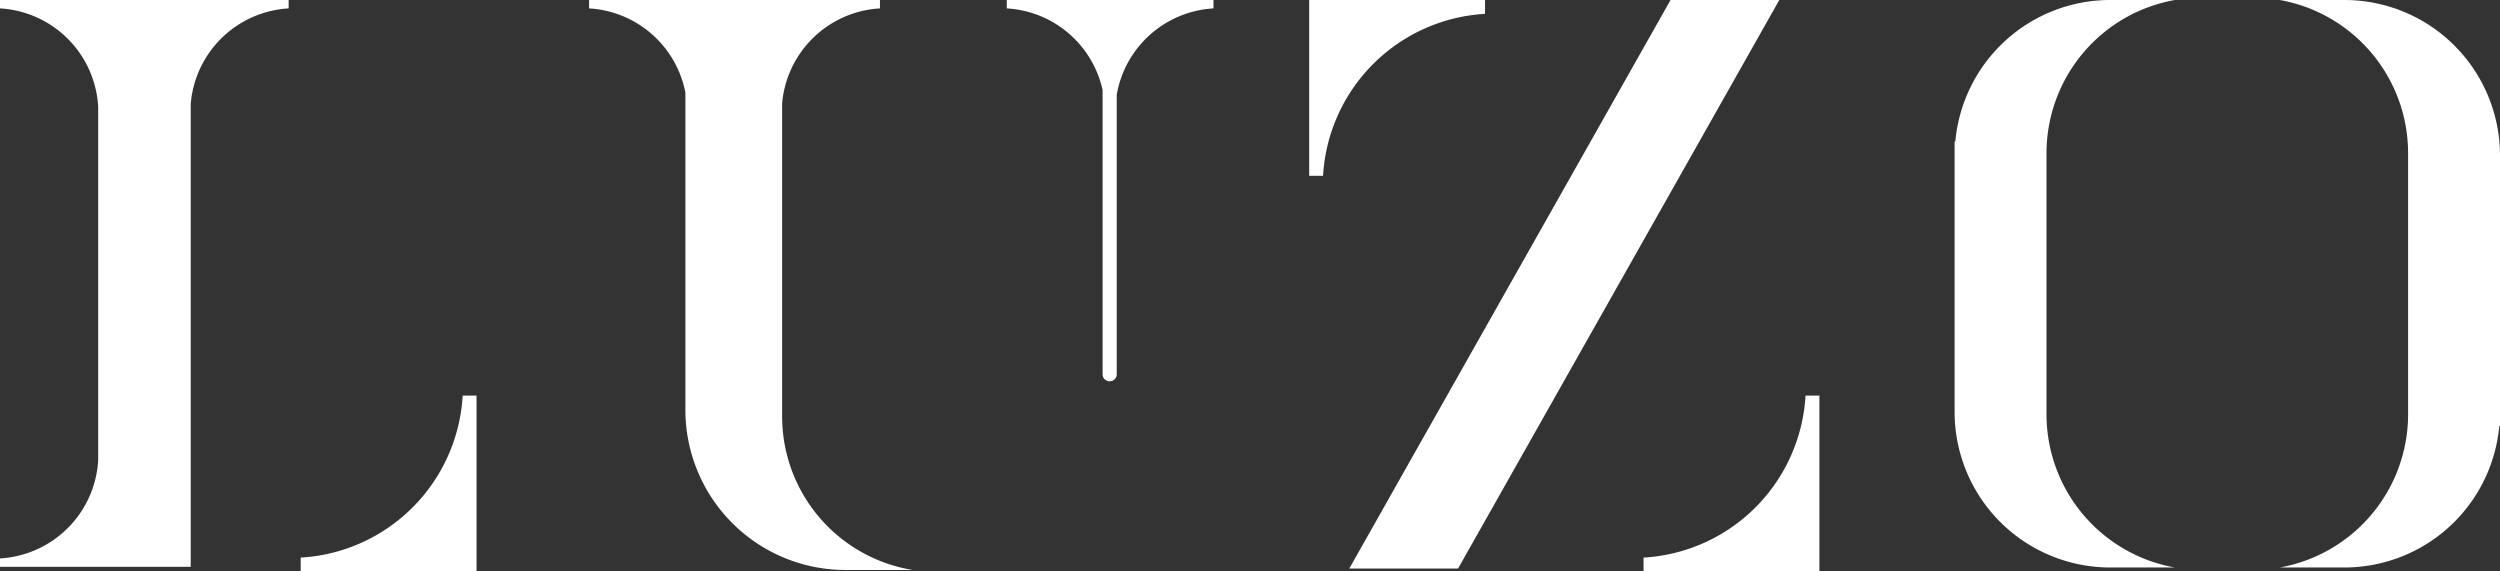
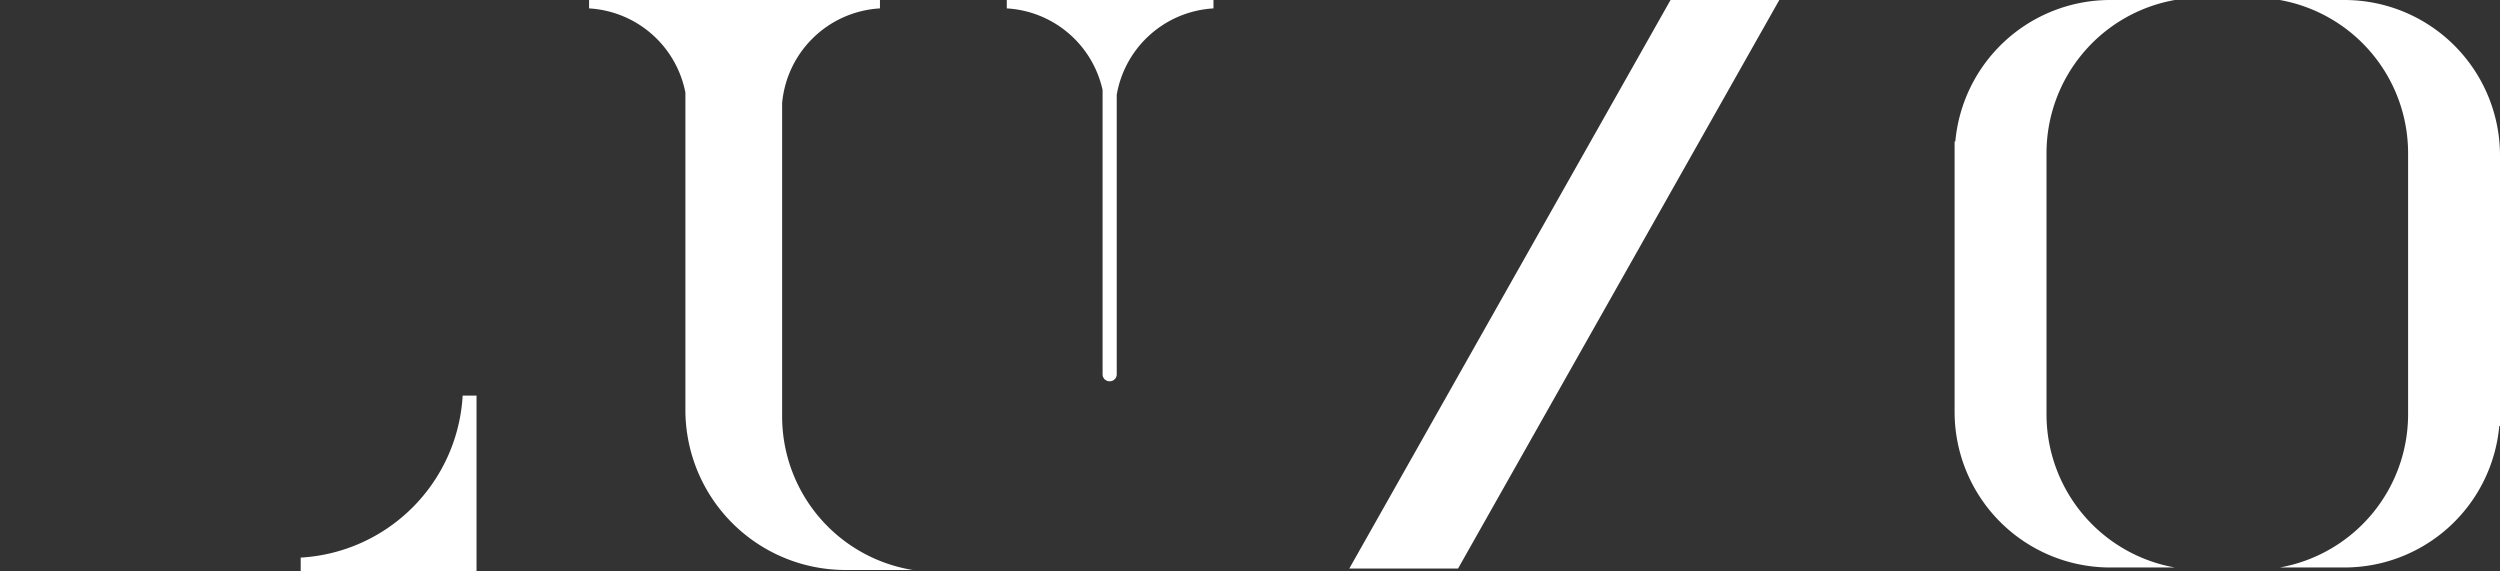
<svg xmlns="http://www.w3.org/2000/svg" id="0c5b5f27-ba65-484d-b6bb-e33e0c733836" data-name="Laag 1" viewBox="0 0 367.651 84.038">
  <rect x="0" y="0" width="367.651" height="84.038" fill="#333333" stroke="none" />
  <defs>
    <style>
      .feedffa8-5112-496e-ac52-5309d4710b8a {
        fill: #FFFFFF;
      }
    </style>
  </defs>
  <title>luzo logo</title>
  <g>
    <g>
      <path class="feedffa8-5112-496e-ac52-5309d4710b8a" d="M300.96,22.521A22.886,22.886,0,0,1,319.833,0h-9.507a22.875,22.875,0,0,0-22.776,20.808h-.105v39.766a22.881,22.881,0,0,0,22.881,22.881h9.507A22.886,22.886,0,0,1,300.96,60.934V22.521Z" />
      <path class="feedffa8-5112-496e-ac52-5309d4710b8a" d="M344.77,0h-9.507a22.886,22.886,0,0,1,18.873,22.521V60.934A22.886,22.886,0,0,1,335.263,83.455h9.507a22.875,22.875,0,0,0,22.776-20.808h.105V22.881A22.881,22.881,0,0,0,344.77,0Z" />
    </g>
    <g>
-       <path class="feedffa8-5112-496e-ac52-5309d4710b8a" d="M194.57,25.858A25.307,25.307,0,0,1,218.389,2.039V0h-25.858V25.858Z" />
-       <path class="feedffa8-5112-496e-ac52-5309d4710b8a" d="M265.521,58.18a25.307,25.307,0,0,1-23.819,23.819v2.039h25.858V58.18Z" />
      <polygon class="feedffa8-5112-496e-ac52-5309d4710b8a" points="214.421 83.61 198.427 83.61 245.67 0 261.664 0 214.421 83.61" />
    </g>
    <g>
      <path class="feedffa8-5112-496e-ac52-5309d4710b8a" d="M68.04,58.18A25.307,25.307,0,0,1,44.221,82v2.039h25.858v-25.858Z" />
-       <path class="feedffa8-5112-496e-ac52-5309d4710b8a" d="M28.048,0H0V1.236a15.34,15.34,0,0,1,14.438,14.438h.001V67.684H14.438A15.34,15.34,0,0,1,0,82.122v1.236H28.048V15.314A15.332,15.332,0,0,1,42.449,1.236V0Z" />
    </g>
    <g>
      <path class="feedffa8-5112-496e-ac52-5309d4710b8a" d="M163.732,0H148.058V1.236a15.334,15.334,0,0,1,14.09,12.004v41.811a1.02,1.02,0,0,0,1.02,1.02h.039a1.02,1.02,0,0,0,1.02-1.02V13.934A15.335,15.335,0,0,1,178.455,1.236V0Z" />
      <path class="feedffa8-5112-496e-ac52-5309d4710b8a" d="M115.02,61.25v-46.076a15.33,15.33,0,0,1,14.386-13.939V0H86.63V1.236a15.331,15.331,0,0,1,14.165,12.38V60.277a23.545,23.545,0,0,0,23.545,23.545h9.89A22.881,22.881,0,0,1,115.02,61.25Z" />
    </g>
  </g>
</svg>